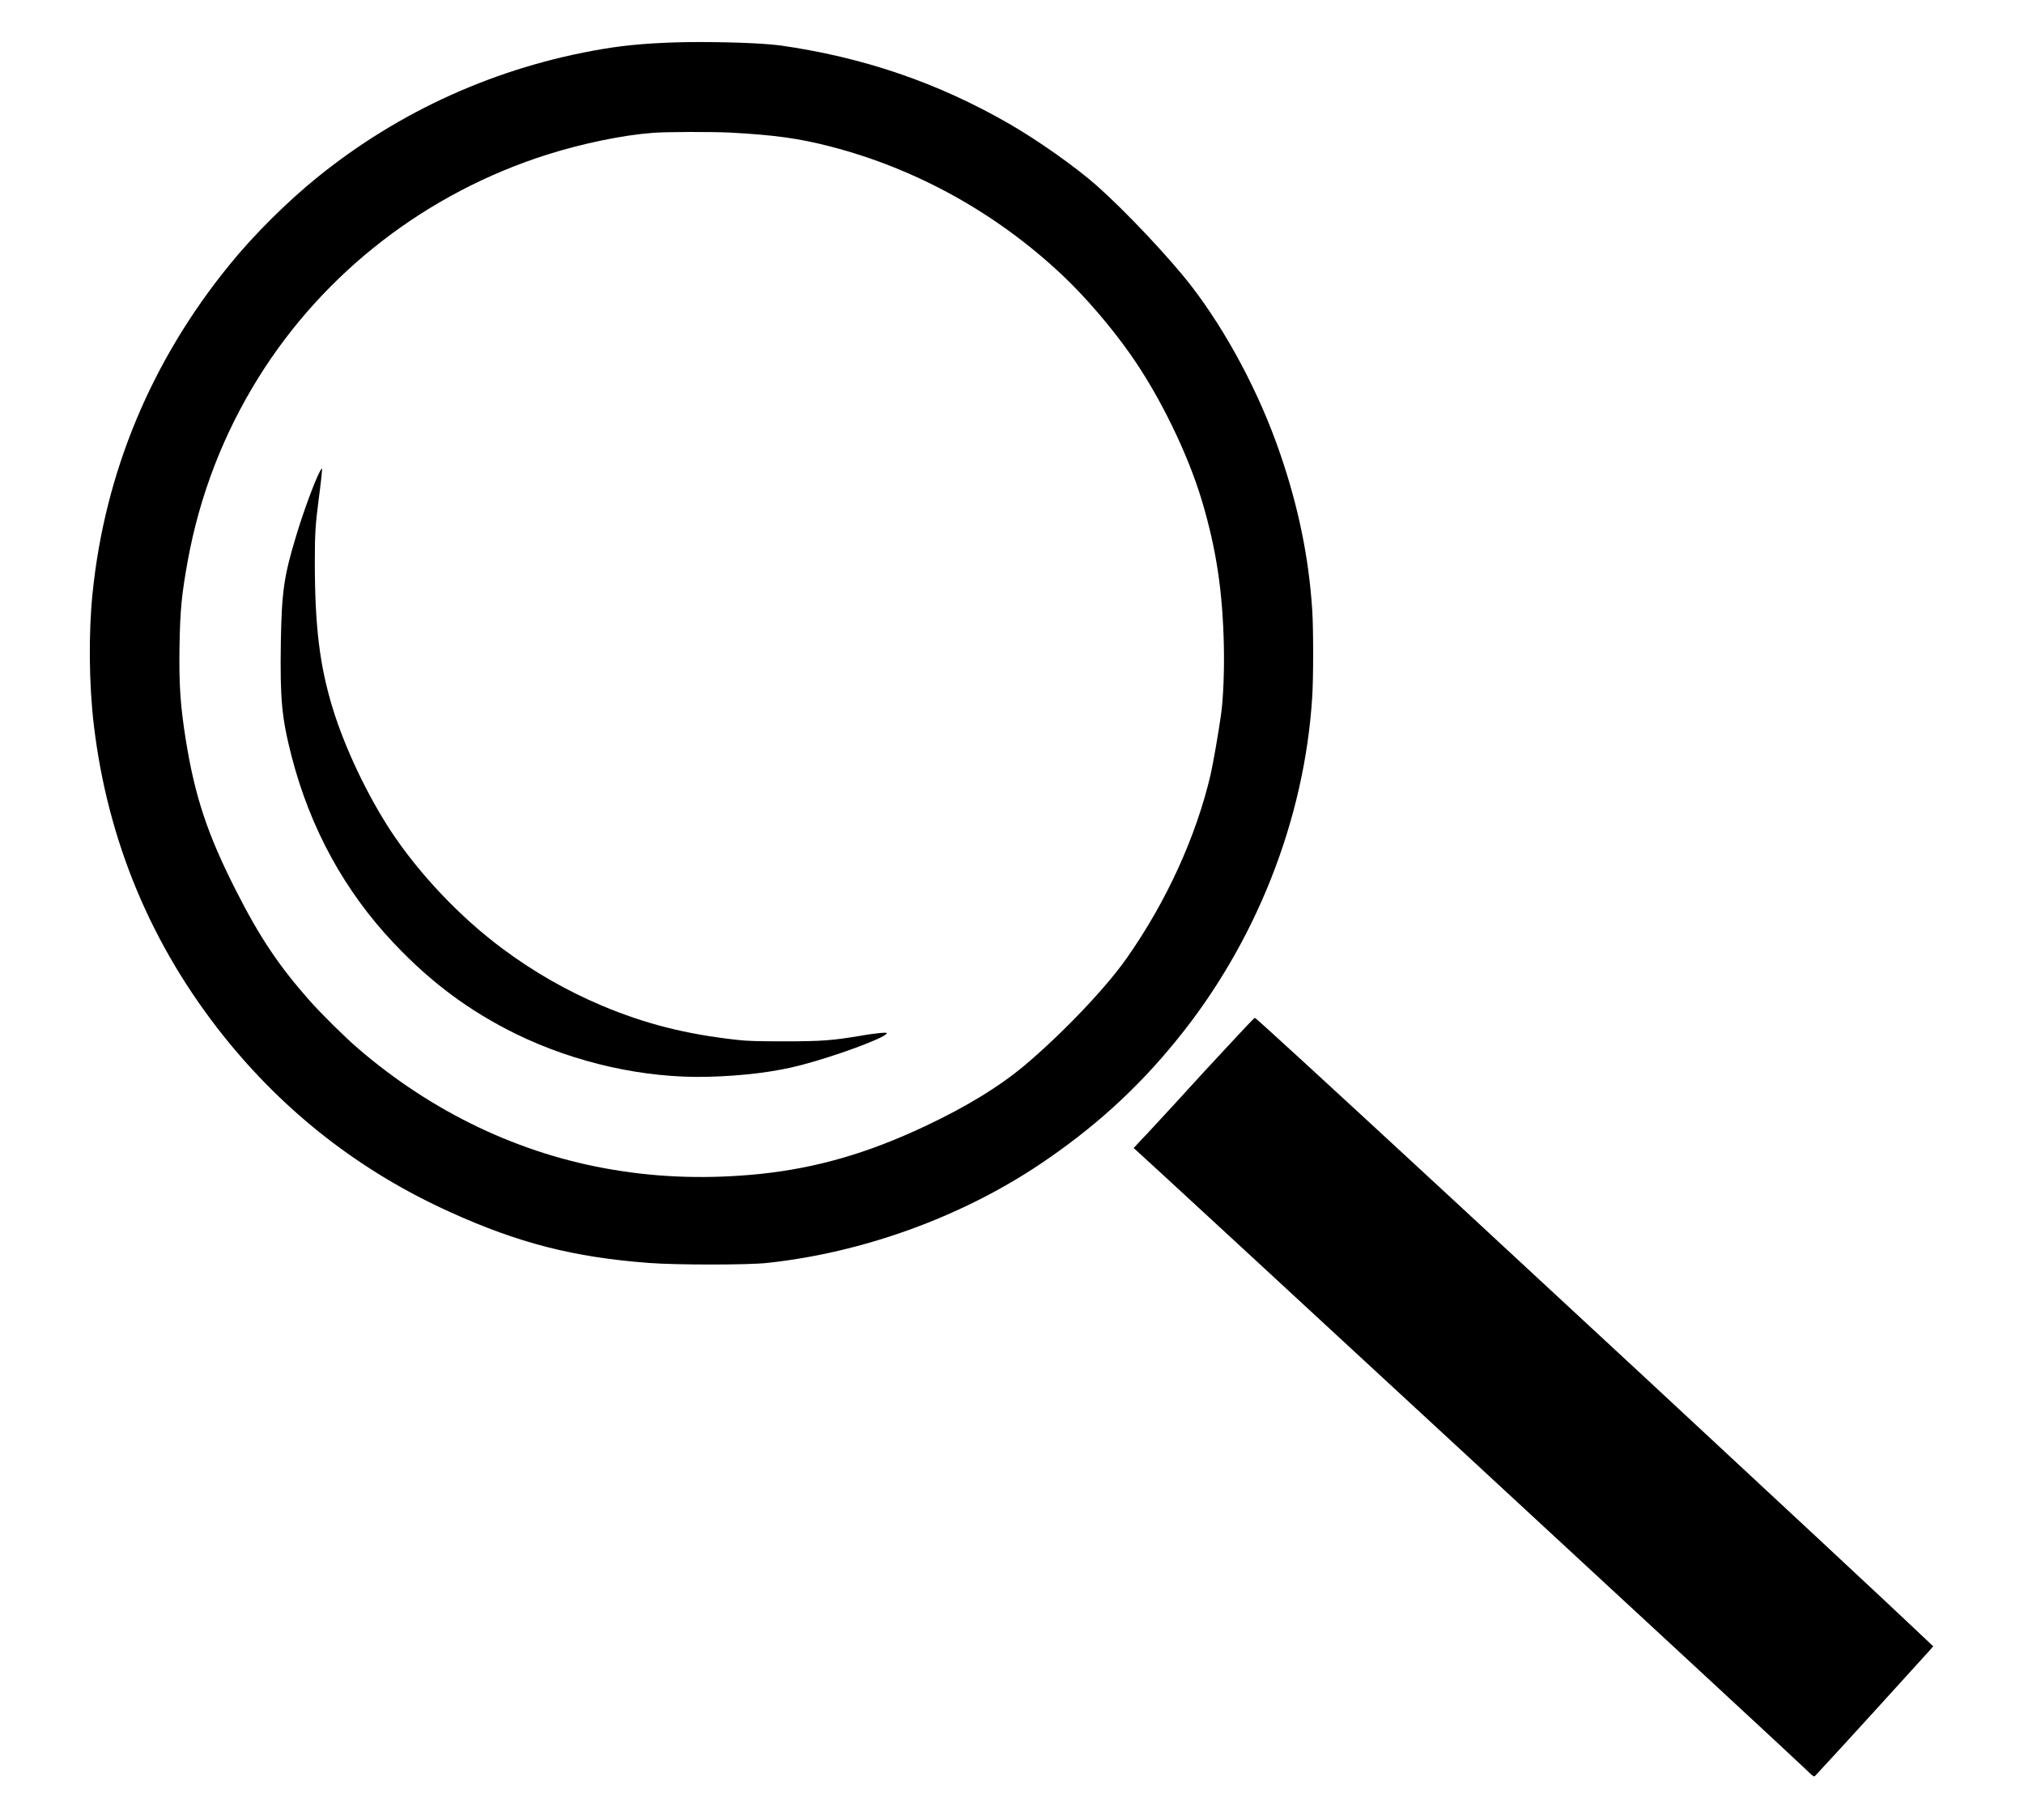
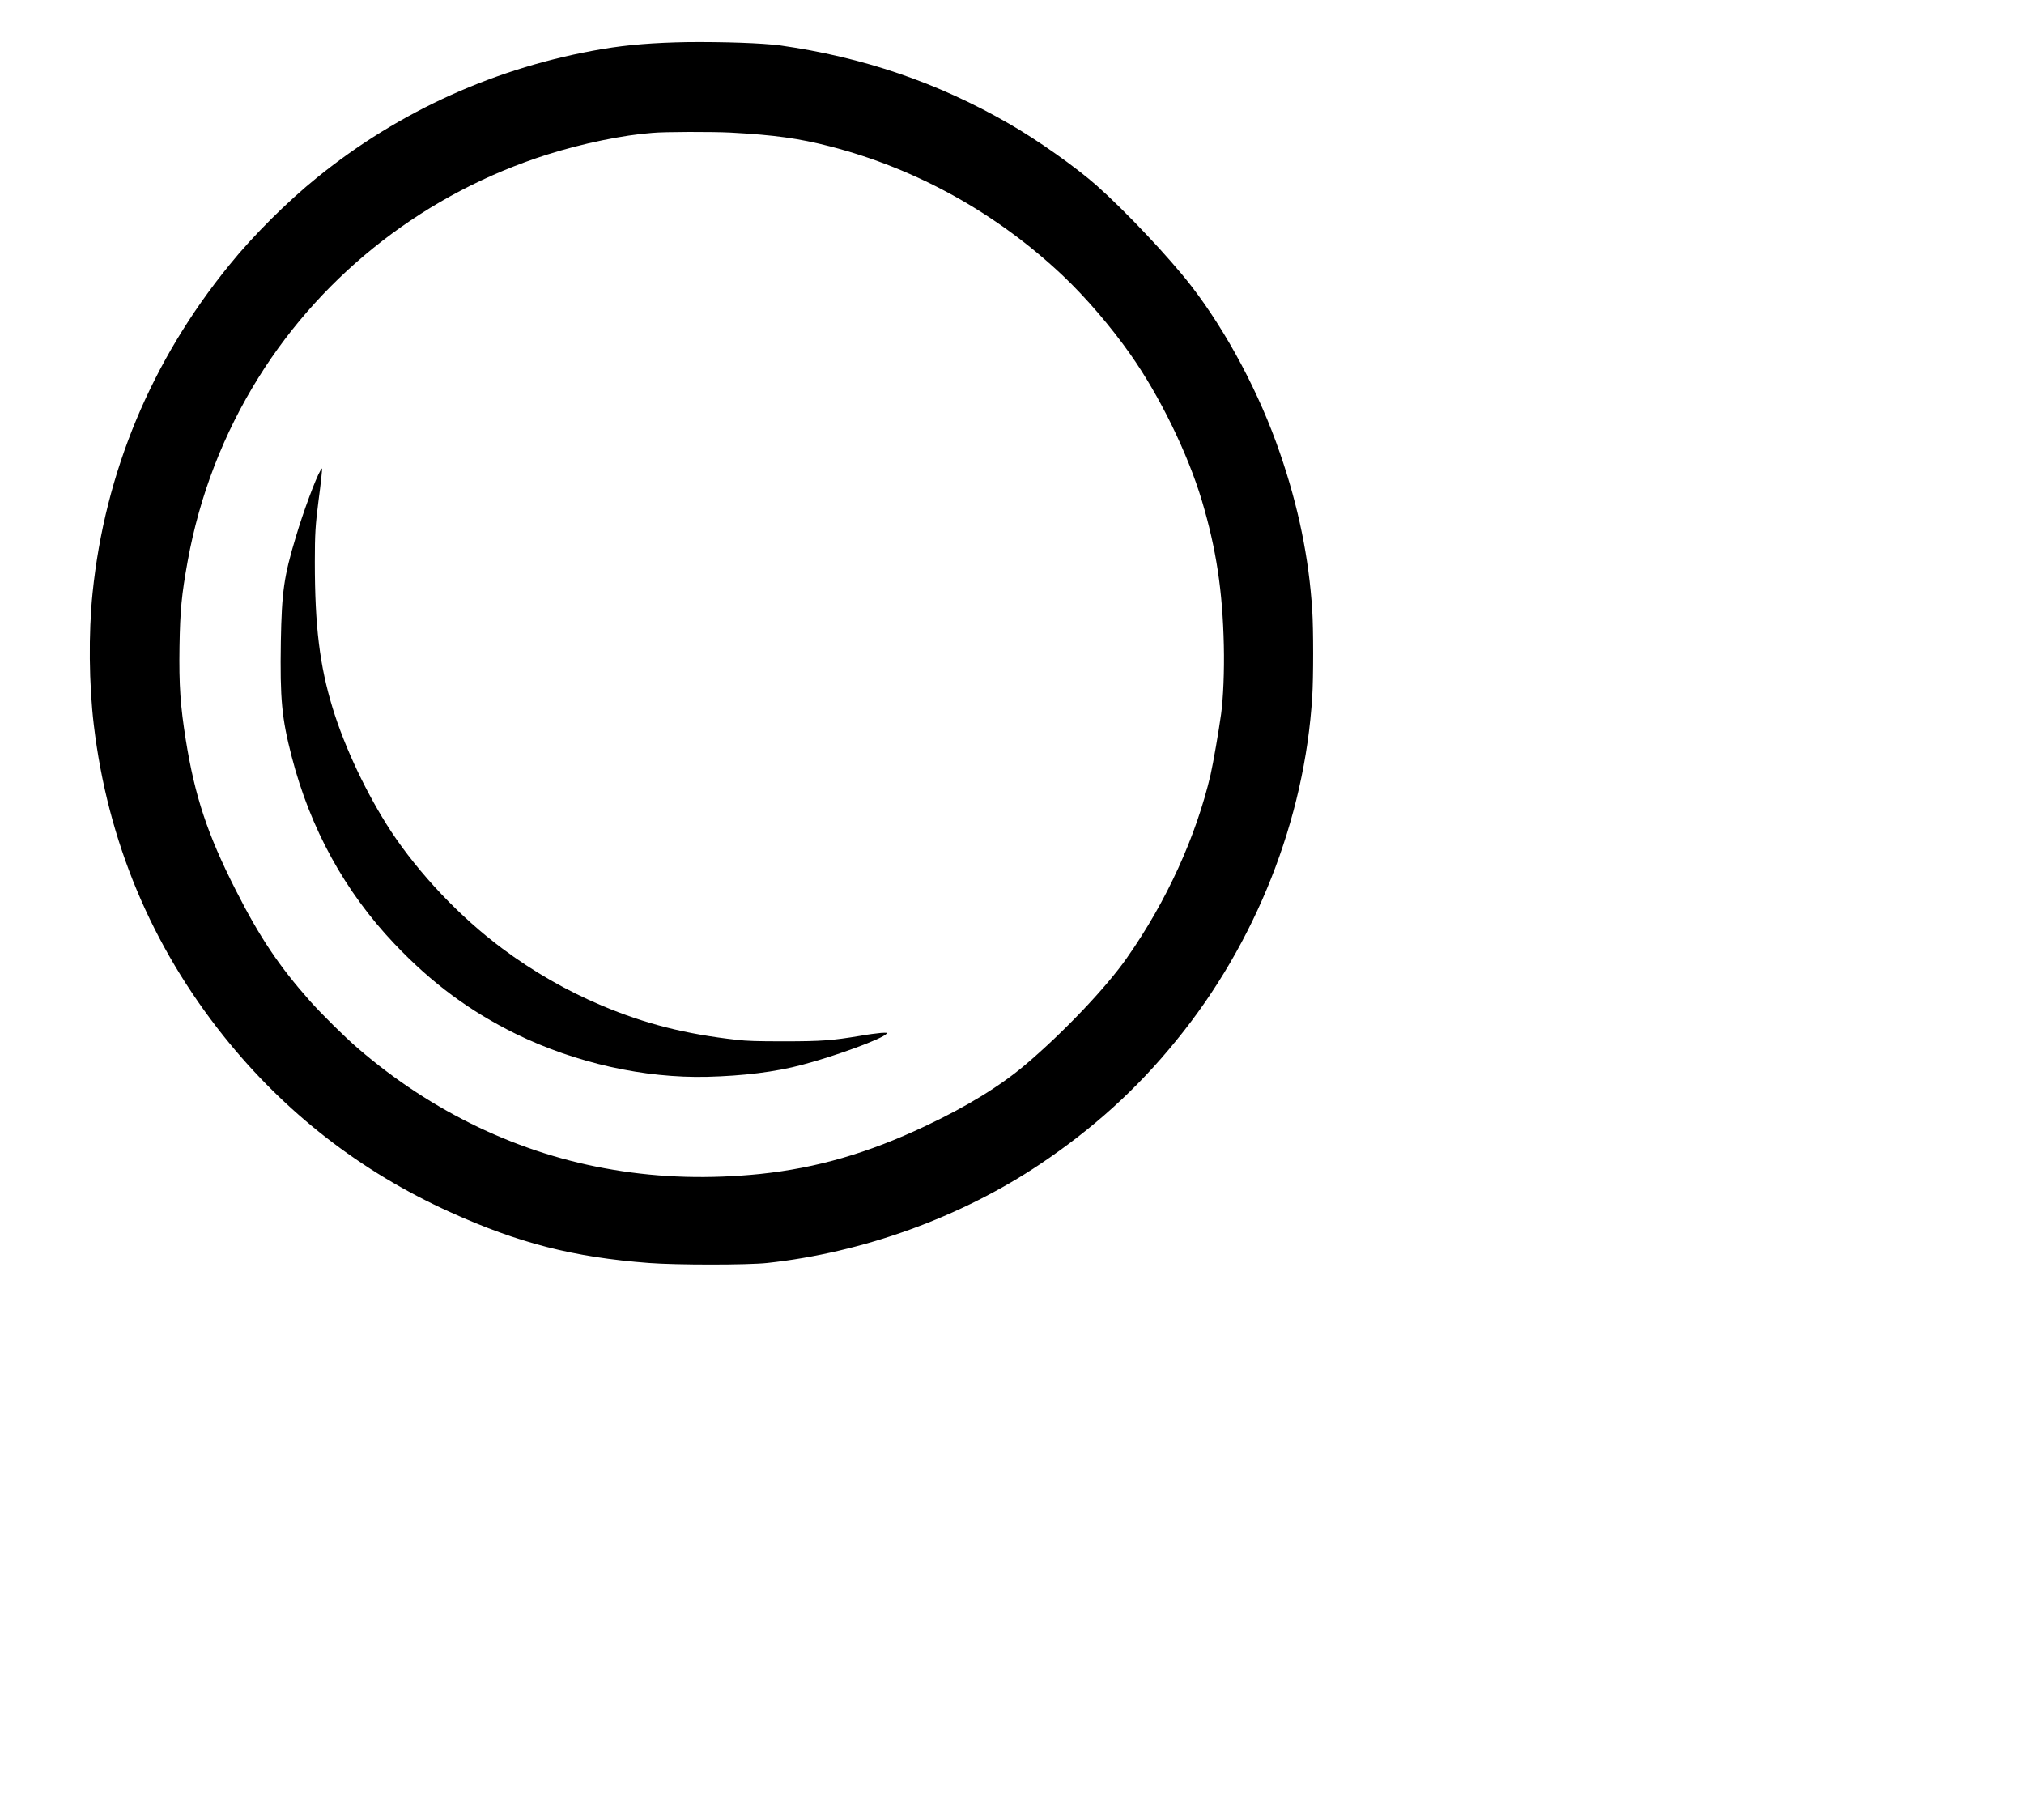
<svg xmlns="http://www.w3.org/2000/svg" version="1.1" id="Ebene_2" x="0px" y="0px" viewBox="0 0 673.1 605.2" style="enable-background:new 0 0 673.1 605.2;" xml:space="preserve">
  <g>
-     <path d="M228.7,14c-11.4,0.2-20,0.9-28.3,2.3c-35,5.9-67.5,20.5-94.9,42.7c-9.8,7.9-21.3,19.3-29.2,29.1c-26,31.9-41.4,69-45.5,109   c-1.4,13.5-1.2,30.5,0.4,44c4.6,38.6,19.1,73.3,43.2,103.5c20.3,25.4,45.5,45,75.1,58.4c22.9,10.4,41.2,15.1,66.3,17   c9,0.7,32.9,0.7,39.3,0c31.8-3.4,64.4-15.2,90.7-32.8c17.6-11.8,32.2-24.9,45.4-41.2c26.4-32.3,42.7-73.5,45.2-114.4   c0.4-6.1,0.4-22.5,0-28.6c-1.1-17.4-4.6-34.5-10.7-52.2c-6.8-19.9-17.7-40.4-29.6-55.8c-7.2-9.3-21.7-24.7-31.4-33.3   c-6.9-6.1-19.6-15.1-29.2-20.6c-23.8-13.7-48.6-22.1-76.1-26C253,14.3,240.9,13.9,228.7,14L228.7,14z M243,44.1   c14.6,0.8,22.6,1.9,33.1,4.6c29,7.5,55.6,22.4,77.4,43c7.6,7.2,16,17,22.4,26.1c9.8,13.9,19.1,33,23.8,48.7   c4.8,16.1,6.9,30.1,7.3,48.1c0.2,8.6-0.2,17.7-0.9,22.8c-0.8,5.8-2.6,16.2-3.5,20.2c-4.8,20.5-14.6,42.1-27.8,60.9   c-6.9,9.9-21.2,24.9-33.7,35.5c-8.5,7.2-19.6,14-33.4,20.5c-19.1,9-36,13.9-54.9,15.9c-16.8,1.7-32.9,1.3-48.9-1.4   c-30.9-5.1-60.2-19.1-84.9-40.4c-4.1-3.5-12.1-11.4-16-15.8c-10.1-11.4-16.6-21-24.6-36.8c-9.4-18.5-13.6-31.2-16.6-49.9   c-1.8-11.3-2.3-18.1-2.1-31.1c0.2-12.1,0.7-17.2,2.7-28.3c4-22,11.9-42.4,23.6-61.2c21.9-35.1,56-61.4,96-74.1   c11.7-3.7,25.3-6.5,34.9-7.2C220.9,43.8,237.1,43.8,243,44.1L243,44.1z" />
-     <path d="M408.6,347.6c-4.7,5-12.5,13.5-17.4,18.9c-4.9,5.3-10.1,11-11.6,12.5l-2.6,2.8l0.7,0.6c2.5,2.1,217.6,200.9,222.3,205.5   c3.1,3,3.2,3.1,3.7,2.6c4.2-4.4,35.6-38.9,37.8-41.4l1.4-1.6l-2.3-2.2c-20.8-19.8-158.7-147.8-207-192.1   c-12.1-11.1-16.1-14.7-16.3-14.7C417.2,338.4,413.3,342.5,408.6,347.6L408.6,347.6z" />
+     <path d="M228.7,14c-11.4,0.2-20,0.9-28.3,2.3c-35,5.9-67.5,20.5-94.9,42.7c-9.8,7.9-21.3,19.3-29.2,29.1c-26,31.9-41.4,69-45.5,109   c-1.4,13.5-1.2,30.5,0.4,44c4.6,38.6,19.1,73.3,43.2,103.5c20.3,25.4,45.5,45,75.1,58.4c22.9,10.4,41.2,15.1,66.3,17   c9,0.7,32.9,0.7,39.3,0c31.8-3.4,64.4-15.2,90.7-32.8c17.6-11.8,32.2-24.9,45.4-41.2c26.4-32.3,42.7-73.5,45.2-114.4   c0.4-6.1,0.4-22.5,0-28.6c-1.1-17.4-4.6-34.5-10.7-52.2c-6.8-19.9-17.7-40.4-29.6-55.8c-7.2-9.3-21.7-24.7-31.4-33.3   c-6.9-6.1-19.6-15.1-29.2-20.6c-23.8-13.7-48.6-22.1-76.1-26C253,14.3,240.9,13.9,228.7,14L228.7,14z M243,44.1   c14.6,0.8,22.6,1.9,33.1,4.6c29,7.5,55.6,22.4,77.4,43c7.6,7.2,16,17,22.4,26.1c9.8,13.9,19.1,33,23.8,48.7   c4.8,16.1,6.9,30.1,7.3,48.1c0.2,8.6-0.2,17.7-0.9,22.8c-0.8,5.8-2.6,16.2-3.5,20.2c-4.8,20.5-14.6,42.1-27.8,60.9   c-6.9,9.9-21.2,24.9-33.7,35.5c-8.5,7.2-19.6,14-33.4,20.5c-19.1,9-36,13.9-54.9,15.9c-16.8,1.7-32.9,1.3-48.9-1.4   c-30.9-5.1-60.2-19.1-84.9-40.4c-4.1-3.5-12.1-11.4-16-15.8c-10.1-11.4-16.6-21-24.6-36.8c-9.4-18.5-13.6-31.2-16.6-49.9   c-1.8-11.3-2.3-18.1-2.1-31.1c0.2-12.1,0.7-17.2,2.7-28.3c4-22,11.9-42.4,23.6-61.2c21.9-35.1,56-61.4,96-74.1   c11.7-3.7,25.3-6.5,34.9-7.2C220.9,43.8,237.1,43.8,243,44.1L243,44.1" />
    <path d="M106.6,156.4c-1.6,2.6-5.8,14-8.2,22.1c-4,13.2-4.7,18.4-5,34.8c-0.3,19.4,0.3,25.5,3.6,38.3c6.2,24,17.7,44.9,34.1,62.2   c12.5,13.2,25.3,22.6,40.6,30.1c19.7,9.6,42.5,14.7,63.5,14.2c11.8-0.3,22.7-1.6,31.6-4c11-2.9,26.6-8.6,28-10.3   c0.3-0.4,0.2-0.4-1.8-0.3c-1.2,0.1-4.4,0.5-7.1,1c-9.1,1.5-12.5,1.8-25.1,1.8c-9.2,0-12.3-0.1-15.8-0.5c-17-1.9-30.4-5.3-44.9-11.4   c-11.6-4.9-22.8-11.3-33.1-19c-14.1-10.5-27.6-24.8-37-39c-7.9-12.1-15.3-27.6-19.4-41c-4.3-14.1-5.9-27.2-5.9-48.5   c0-9.5,0.2-12.3,1.2-20.2c0.8-5.9,1.3-10.8,1.2-10.9C107.1,155.7,106.8,156,106.6,156.4L106.6,156.4z" />
  </g>
</svg>